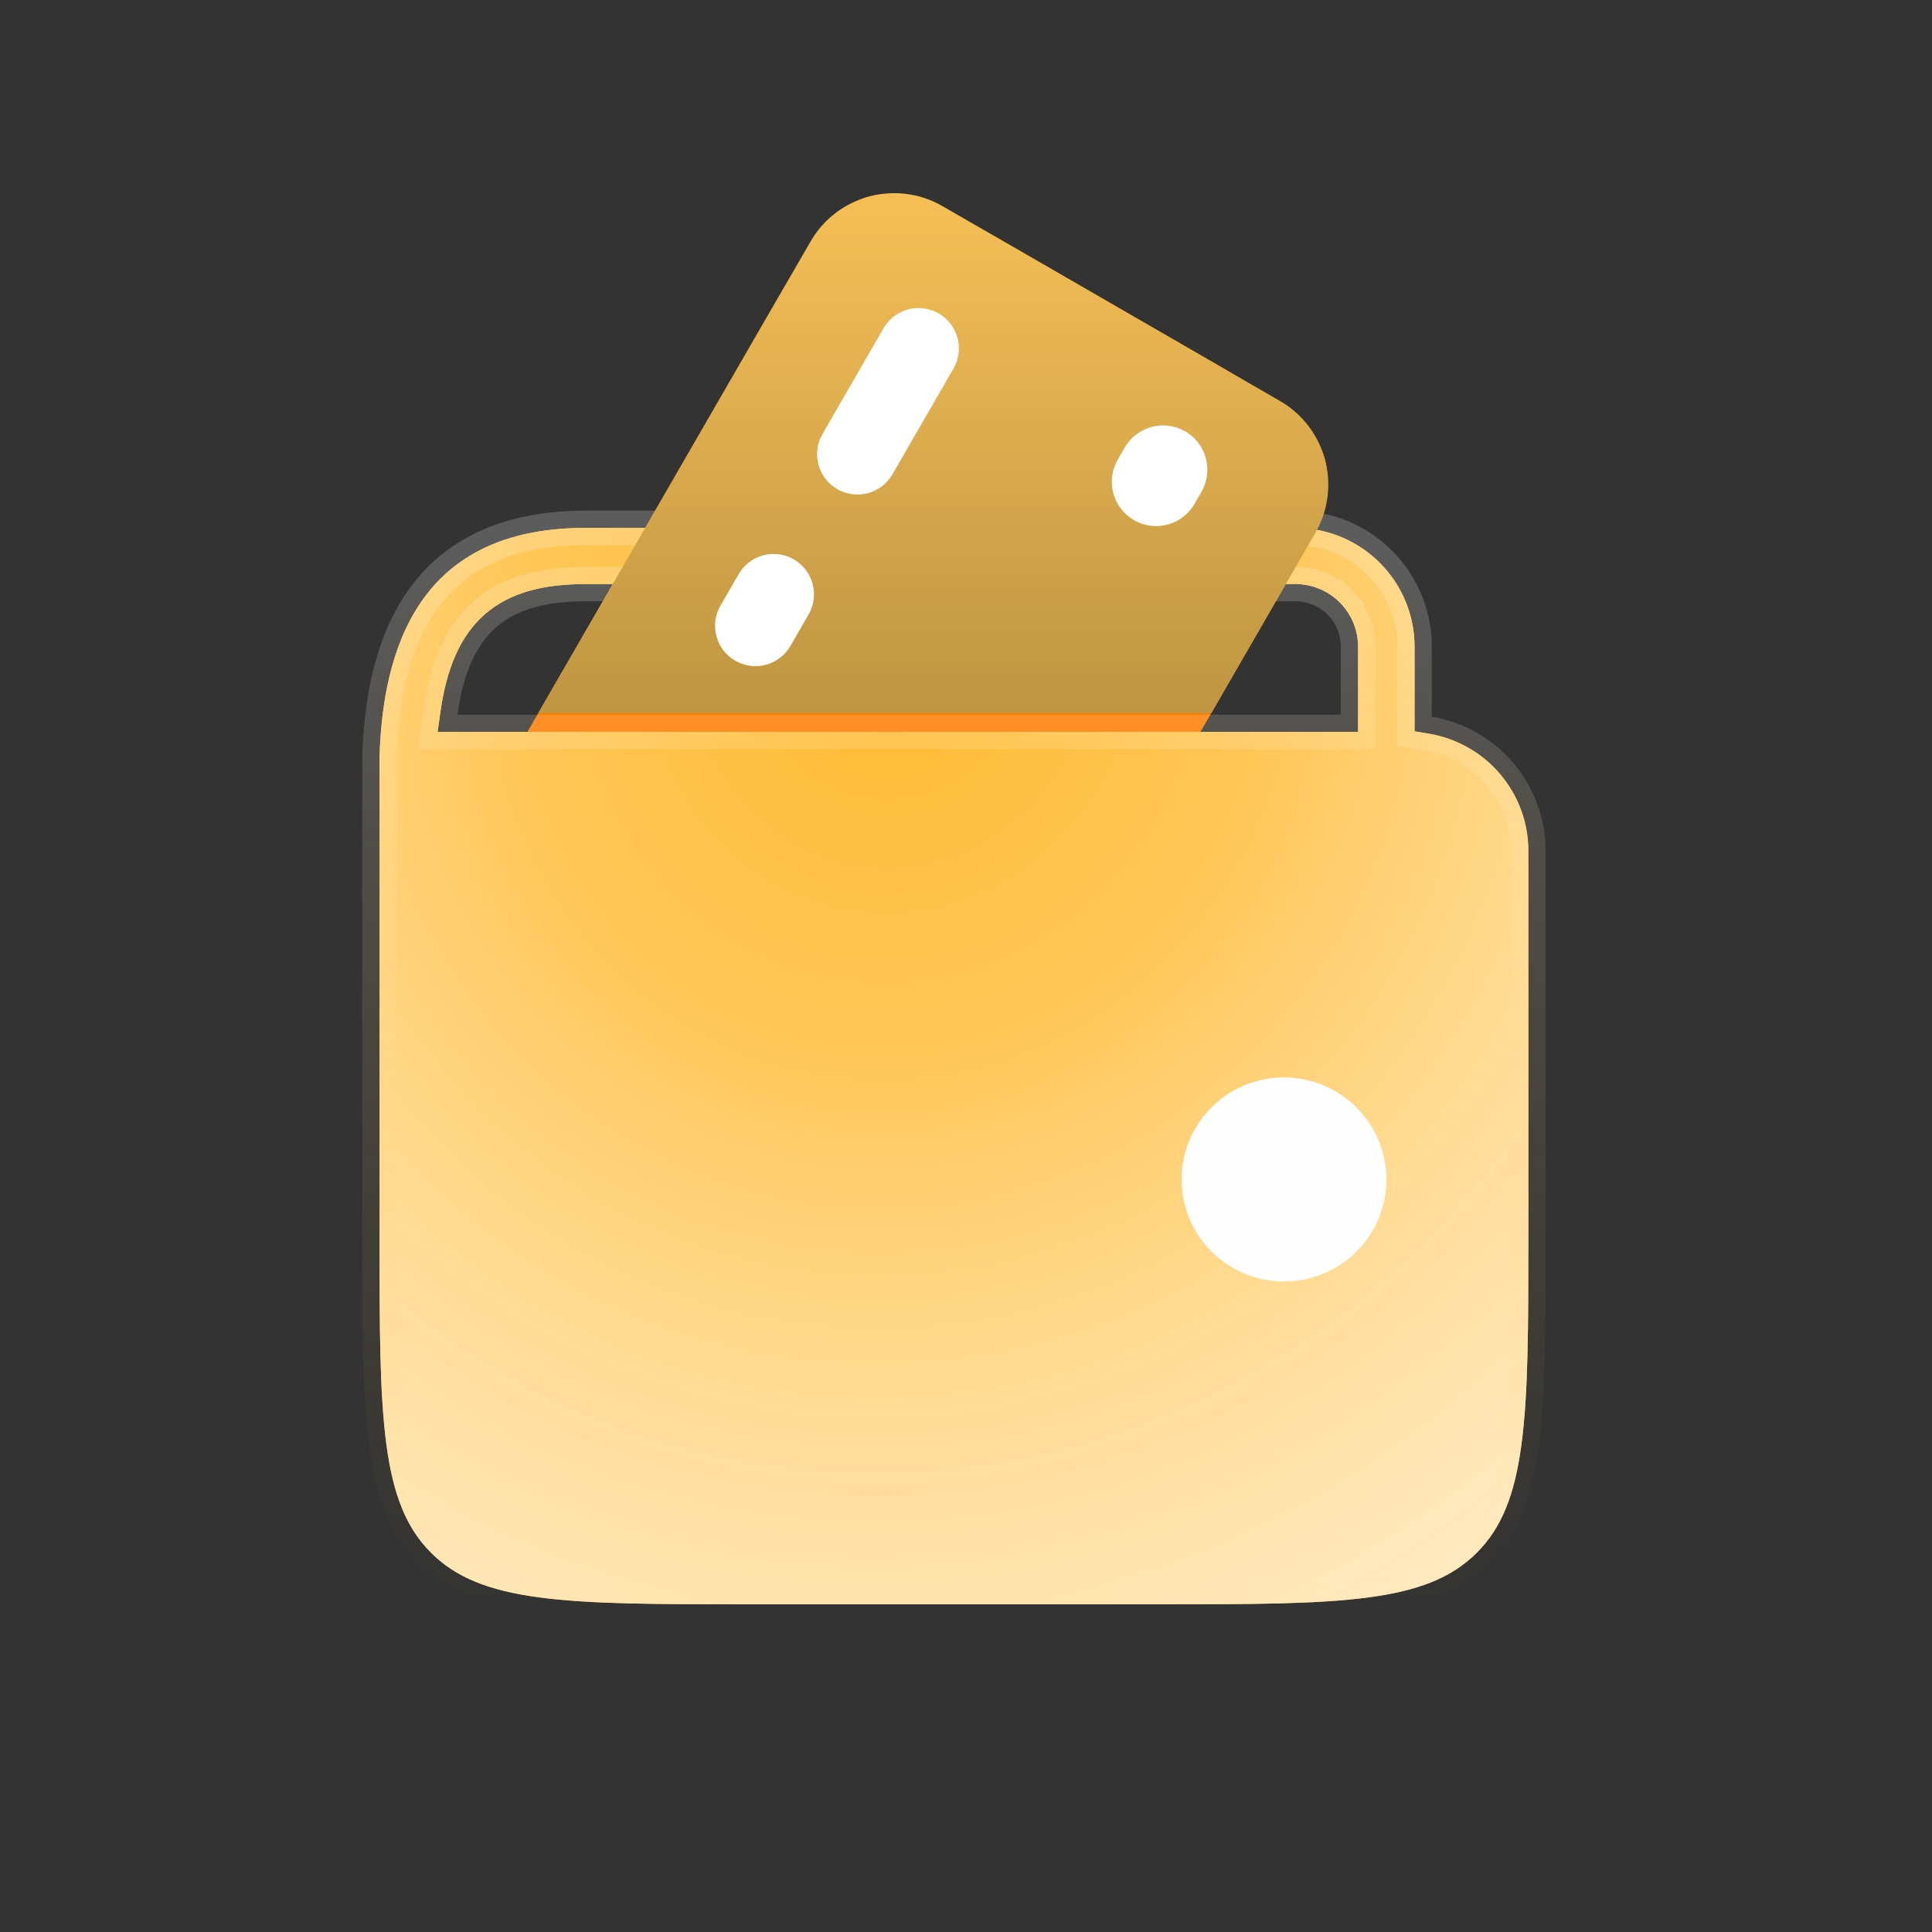
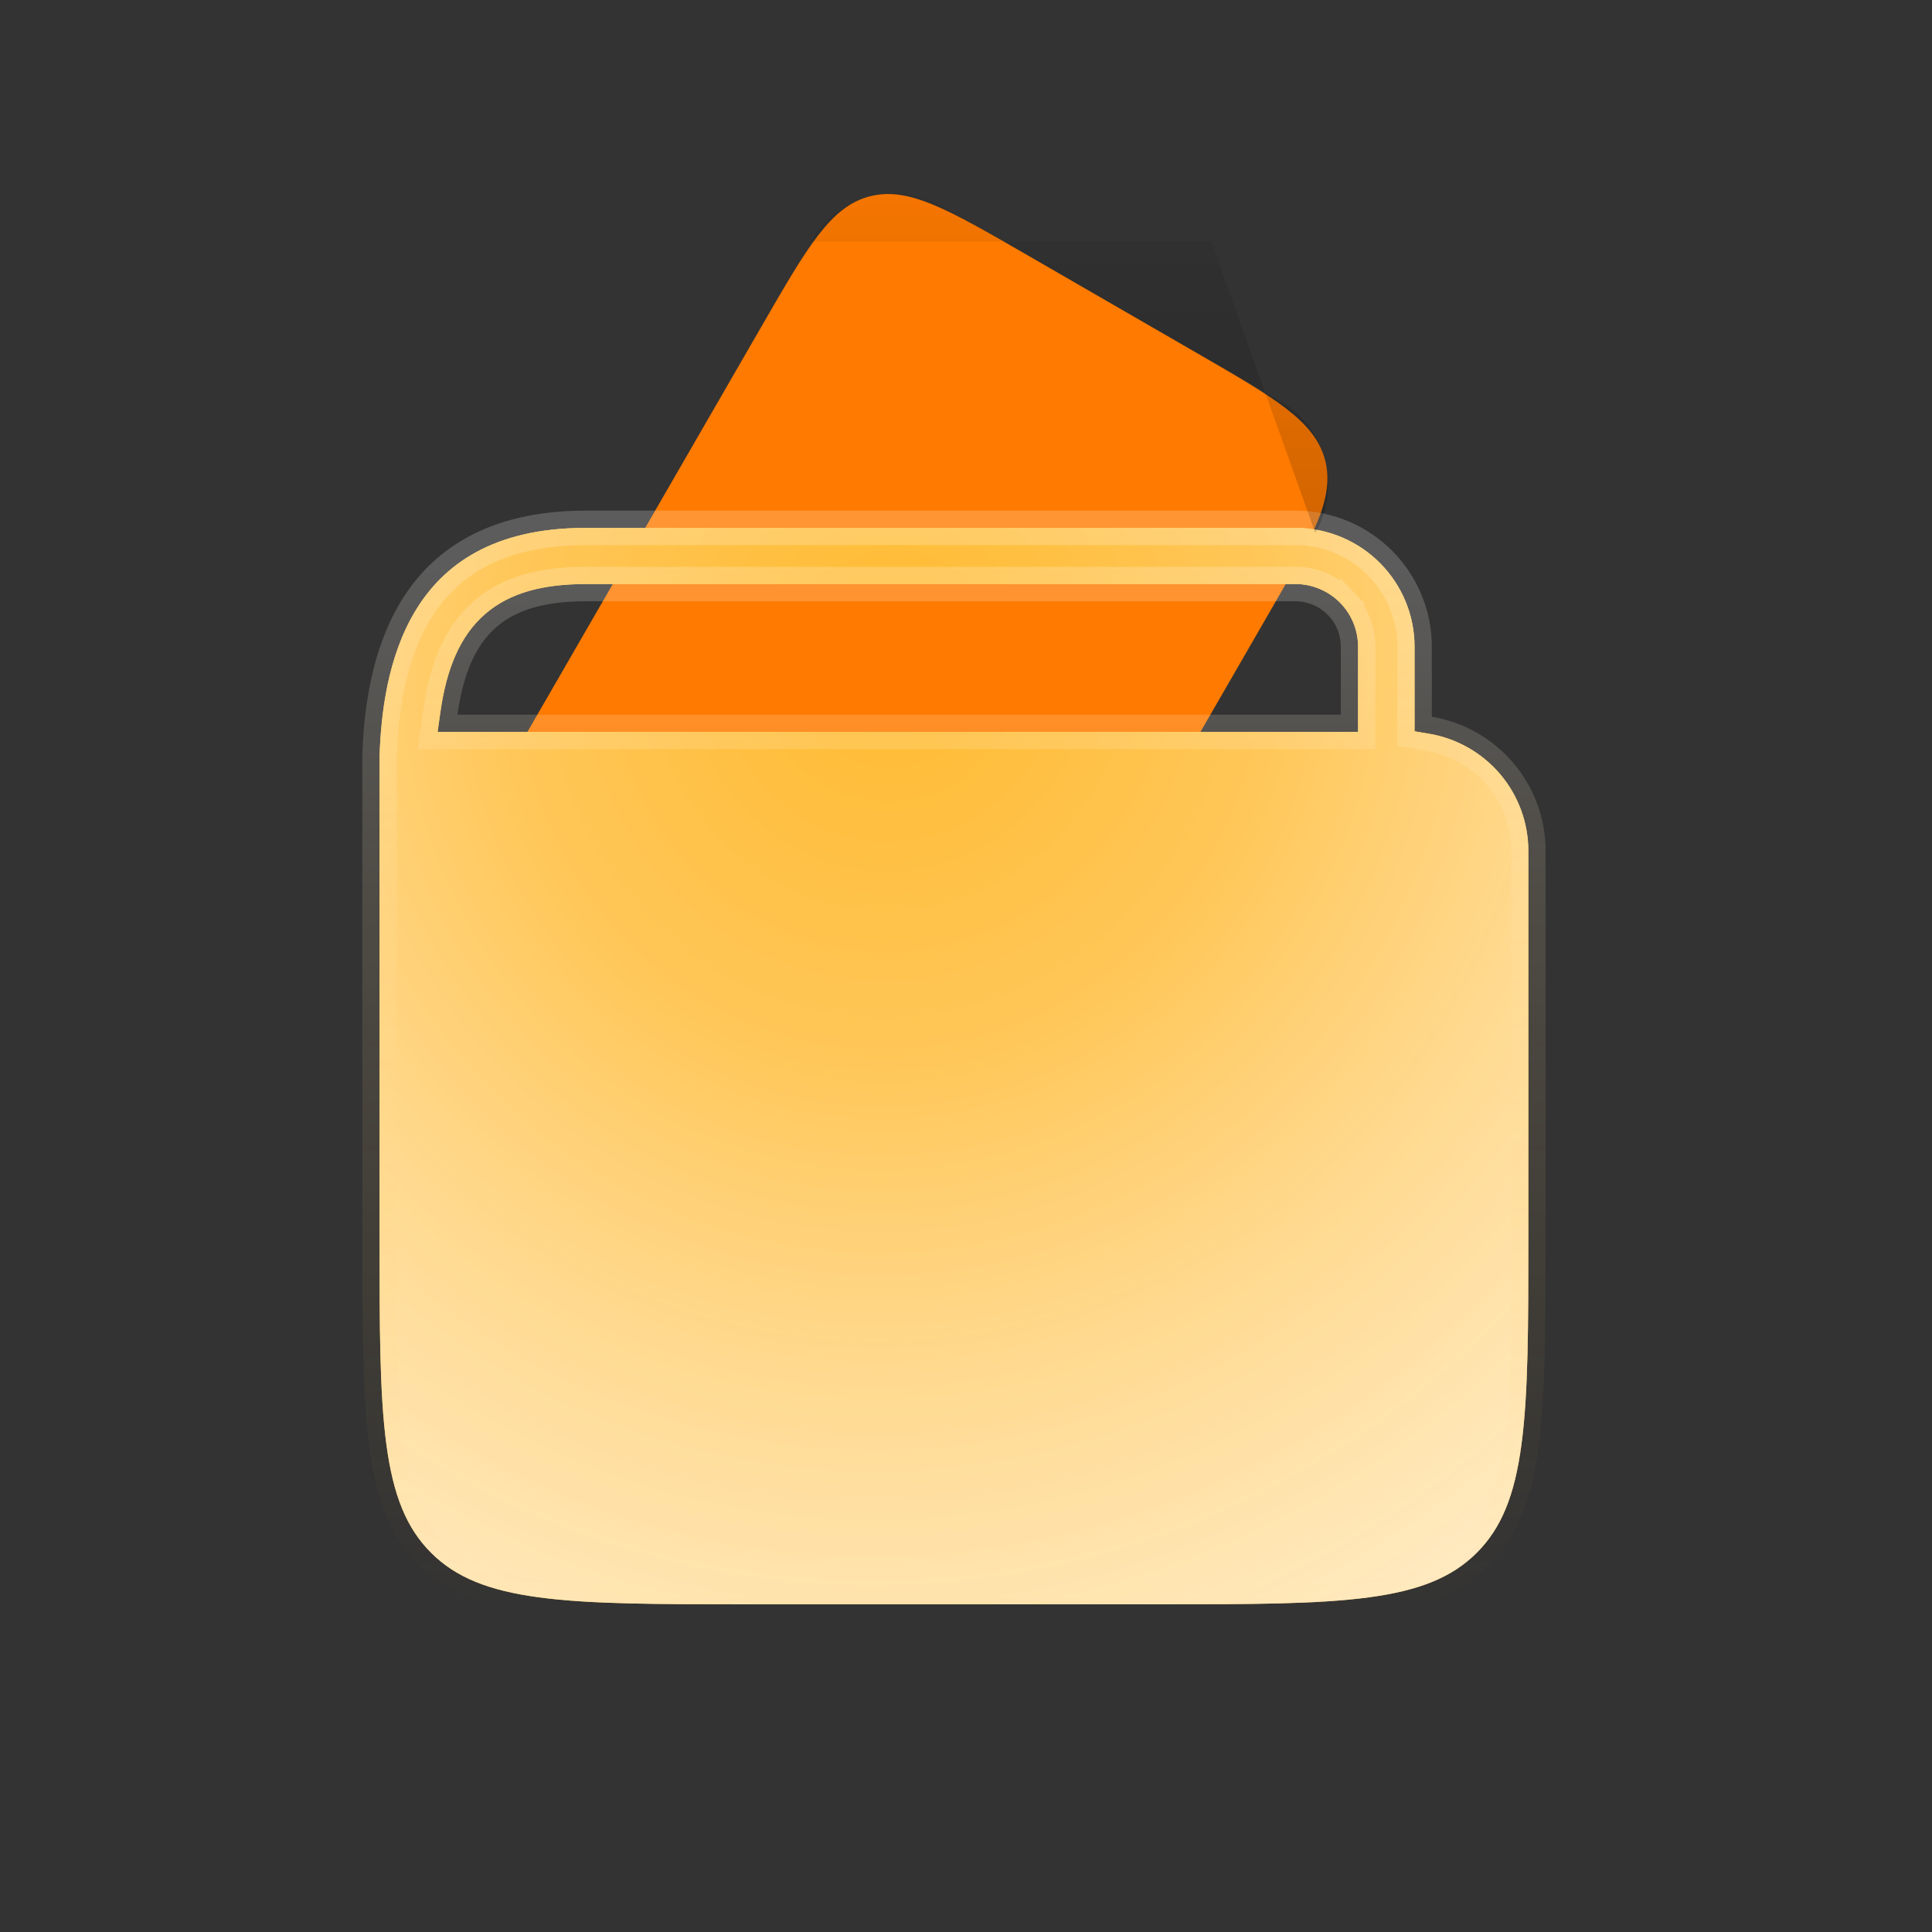
<svg xmlns="http://www.w3.org/2000/svg" width="56" height="56" viewBox="0 0 56 56" fill="none">
  <rect x="0" y="0" width="56" height="56" fill="#333333" stroke="none" />
  <path d="M22.094 9.425C23.414 7.139 24.074 5.996 25.194 5.696C26.314 5.395 27.457 6.055 29.744 7.375L34.675 10.223C36.961 11.542 38.104 12.202 38.404 13.323C38.705 14.443 38.045 15.586 36.725 17.872L29.538 30.32C28.218 32.606 27.558 33.749 26.438 34.05C25.318 34.35 24.174 33.69 21.888 32.37L16.957 29.523C14.671 28.203 13.527 27.543 13.227 26.422C12.927 25.302 13.587 24.159 14.907 21.873L22.094 9.425Z" fill="#FF7A00" />
  <path d="M39.364 18.744C39.364 18.276 39.184 17.826 38.86 17.489L38.499 17.835L38.86 17.489C38.536 17.151 38.094 16.951 37.627 16.93L37.615 16.929H37.604H16.979C15.779 16.929 14.791 17.164 14.059 17.8C13.328 18.436 12.94 19.397 12.764 20.645L12.684 21.215H13.259H38.864H39.364V20.715V18.744ZM39.364 18.744L38.864 18.744H39.364V18.744ZM41.002 20.774V21.197L41.419 21.267C42.225 21.403 42.956 21.818 43.483 22.439C44.01 23.06 44.299 23.846 44.3 24.658V35.801C44.3 38.455 44.299 40.395 44.099 41.879C43.902 43.348 43.518 44.295 42.806 45.007C42.094 45.719 41.148 46.103 39.678 46.3C38.194 46.5 36.254 46.501 33.6 46.501H21.701C19.047 46.501 17.106 46.5 15.622 46.3C14.153 46.103 13.206 45.719 12.494 45.007C11.782 44.295 11.399 43.348 11.201 41.878C11.002 40.394 11.001 38.454 11.001 35.8L11.002 21.951L11.002 21.92L11.001 21.912L11.002 21.896C11.044 20.705 11.227 19.045 12.048 17.692C12.844 16.383 14.275 15.301 16.979 15.301H37.6C38.507 15.315 39.372 15.684 40.008 16.328C40.645 16.972 41.002 17.84 41.002 18.744V18.744V20.774Z" fill="#FFC759" />
  <path d="M39.364 18.744C39.364 18.276 39.184 17.826 38.86 17.489L38.499 17.835L38.86 17.489C38.536 17.151 38.094 16.951 37.627 16.93L37.615 16.929H37.604H16.979C15.779 16.929 14.791 17.164 14.059 17.8C13.328 18.436 12.94 19.397 12.764 20.645L12.684 21.215H13.259H38.864H39.364V20.715V18.744ZM39.364 18.744L38.864 18.744H39.364V18.744ZM41.002 20.774V21.197L41.419 21.267C42.225 21.403 42.956 21.818 43.483 22.439C44.01 23.06 44.299 23.846 44.3 24.658V35.801C44.3 38.455 44.299 40.395 44.099 41.879C43.902 43.348 43.518 44.295 42.806 45.007C42.094 45.719 41.148 46.103 39.678 46.3C38.194 46.5 36.254 46.501 33.6 46.501H21.701C19.047 46.501 17.106 46.5 15.622 46.3C14.153 46.103 13.206 45.719 12.494 45.007C11.782 44.295 11.399 43.348 11.201 41.878C11.002 40.394 11.001 38.454 11.001 35.8L11.002 21.951L11.002 21.92L11.001 21.912L11.002 21.896C11.044 20.705 11.227 19.045 12.048 17.692C12.844 16.383 14.275 15.301 16.979 15.301H37.6C38.507 15.315 39.372 15.684 40.008 16.328C40.645 16.972 41.002 17.84 41.002 18.744V18.744V20.774Z" fill="url(#paint0_radial_4077_175)" />
  <path d="M39.364 18.744C39.364 18.276 39.184 17.826 38.86 17.489L38.499 17.835L38.86 17.489C38.536 17.151 38.094 16.951 37.627 16.93L37.615 16.929H37.604H16.979C15.779 16.929 14.791 17.164 14.059 17.8C13.328 18.436 12.94 19.397 12.764 20.645L12.684 21.215H13.259H38.864H39.364V20.715V18.744ZM39.364 18.744L38.864 18.744H39.364V18.744ZM41.002 20.774V21.197L41.419 21.267C42.225 21.403 42.956 21.818 43.483 22.439C44.01 23.06 44.299 23.846 44.3 24.658V35.801C44.3 38.455 44.299 40.395 44.099 41.879C43.902 43.348 43.518 44.295 42.806 45.007C42.094 45.719 41.148 46.103 39.678 46.3C38.194 46.5 36.254 46.501 33.6 46.501H21.701C19.047 46.501 17.106 46.5 15.622 46.3C14.153 46.103 13.206 45.719 12.494 45.007C11.782 44.295 11.399 43.348 11.201 41.878C11.002 40.394 11.001 38.454 11.001 35.8L11.002 21.951L11.002 21.92L11.001 21.912L11.002 21.896C11.044 20.705 11.227 19.045 12.048 17.692C12.844 16.383 14.275 15.301 16.979 15.301H37.6C38.507 15.315 39.372 15.684 40.008 16.328C40.645 16.972 41.002 17.84 41.002 18.744V18.744V20.774Z" stroke="url(#paint1_linear_4077_175)" />
-   <path d="M37.216 37.144C36.629 37.144 36.055 36.97 35.567 36.645C35.079 36.321 34.699 35.859 34.474 35.318C34.249 34.778 34.191 34.183 34.305 33.61C34.42 33.036 34.702 32.509 35.117 32.096C35.532 31.682 36.061 31.4 36.637 31.286C37.213 31.172 37.81 31.231 38.352 31.455C38.894 31.678 39.358 32.057 39.684 32.544C40.01 33.03 40.184 33.602 40.184 34.187C40.185 34.575 40.109 34.96 39.96 35.319C39.811 35.678 39.593 36.005 39.317 36.28C39.041 36.554 38.714 36.772 38.353 36.92C37.992 37.069 37.606 37.145 37.216 37.144Z" fill="#FEFEFE" />
-   <path d="M27.319 5.975C25.98 5.202 24.267 5.661 23.494 7L15.6 20.673H35.108L38.125 15.447C38.898 14.108 38.439 12.396 37.1 11.622L27.319 5.975Z" fill="#FFC759" />
-   <path d="M27.319 5.975C25.98 5.202 24.267 5.661 23.494 7L15.6 20.673H35.108L38.125 15.447C38.898 14.108 38.439 12.396 37.1 11.622L27.319 5.975Z" fill="url(#paint2_linear_4077_175)" style="mix-blend-mode:color-burn" />
-   <path d="M32.599 12.973C32.954 12.359 33.74 12.149 34.354 12.503C34.968 12.858 35.179 13.644 34.824 14.258L34.623 14.607C34.268 15.221 33.483 15.432 32.868 15.077C32.254 14.722 32.043 13.937 32.398 13.322L32.599 12.973Z" fill="white" />
-   <path d="M25.61 9.514C25.933 8.954 26.649 8.763 27.209 9.086C27.768 9.409 27.96 10.124 27.637 10.684L25.867 13.75C25.544 14.309 24.828 14.501 24.269 14.178C23.709 13.855 23.517 13.139 23.84 12.58L25.61 9.514Z" fill="white" />
-   <path d="M21.41 16.642C21.733 16.082 22.449 15.89 23.009 16.214C23.568 16.537 23.76 17.252 23.437 17.812L22.91 18.724C22.587 19.283 21.872 19.475 21.312 19.152C20.752 18.829 20.561 18.113 20.884 17.554L21.41 16.642Z" fill="white" />
+   <path d="M27.319 5.975C25.98 5.202 24.267 5.661 23.494 7H35.108L38.125 15.447C38.898 14.108 38.439 12.396 37.1 11.622L27.319 5.975Z" fill="url(#paint2_linear_4077_175)" style="mix-blend-mode:color-burn" />
  <defs>
    <radialGradient id="paint0_radial_4077_175" cx="0" cy="0" r="1" gradientUnits="userSpaceOnUse" gradientTransform="translate(25.9 19.25) rotate(114.852) scale(36.643 35.275)">
      <stop stop-color="#FFBA30" />
      <stop offset="0.319" stop-color="#FFC759" />
      <stop offset="1" stop-color="white" stop-opacity="0.72" />
    </radialGradient>
    <linearGradient id="paint1_linear_4077_175" x1="27.65" y1="16.352" x2="27.65" y2="46.758" gradientUnits="userSpaceOnUse">
      <stop stop-color="white" stop-opacity="0.2" />
      <stop offset="1" stop-color="#FFBA30" stop-opacity="0" />
    </linearGradient>
    <linearGradient id="paint2_linear_4077_175" x1="27.05" y1="5.6" x2="27.05" y2="20.673" gradientUnits="userSpaceOnUse">
      <stop stop-opacity="0.04" />
      <stop offset="1" stop-opacity="0.25" />
    </linearGradient>
  </defs>
</svg>